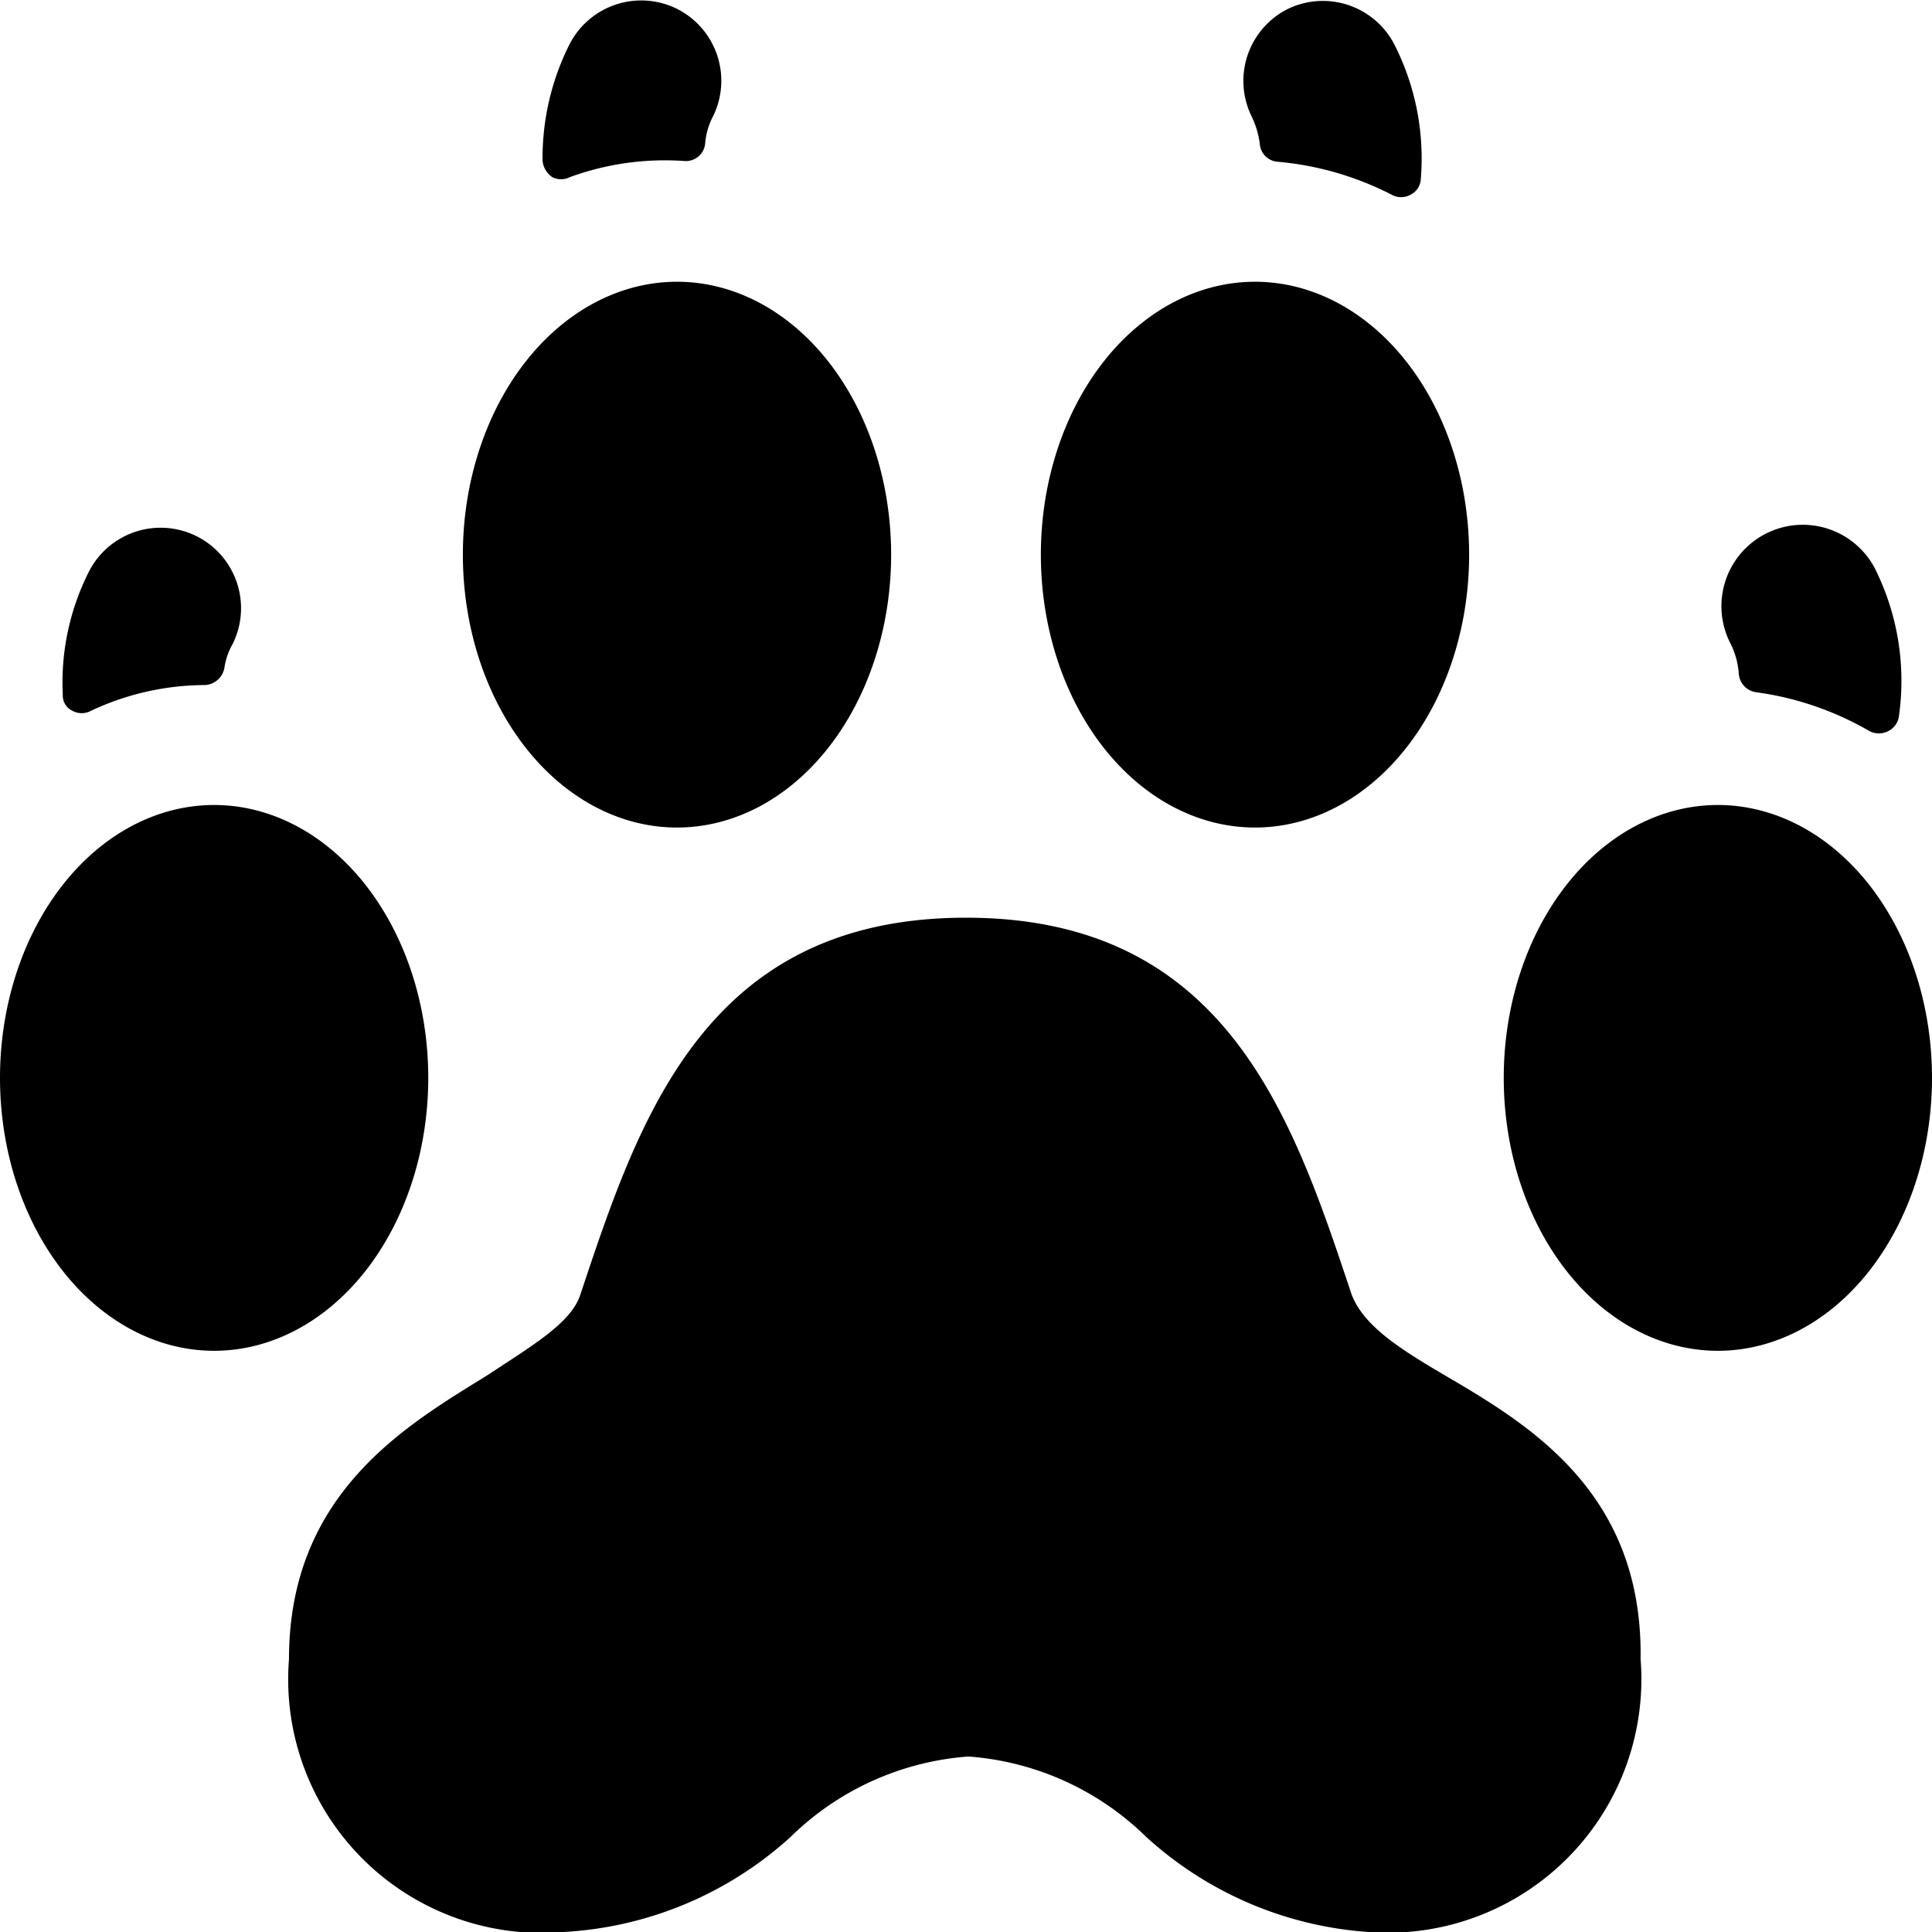
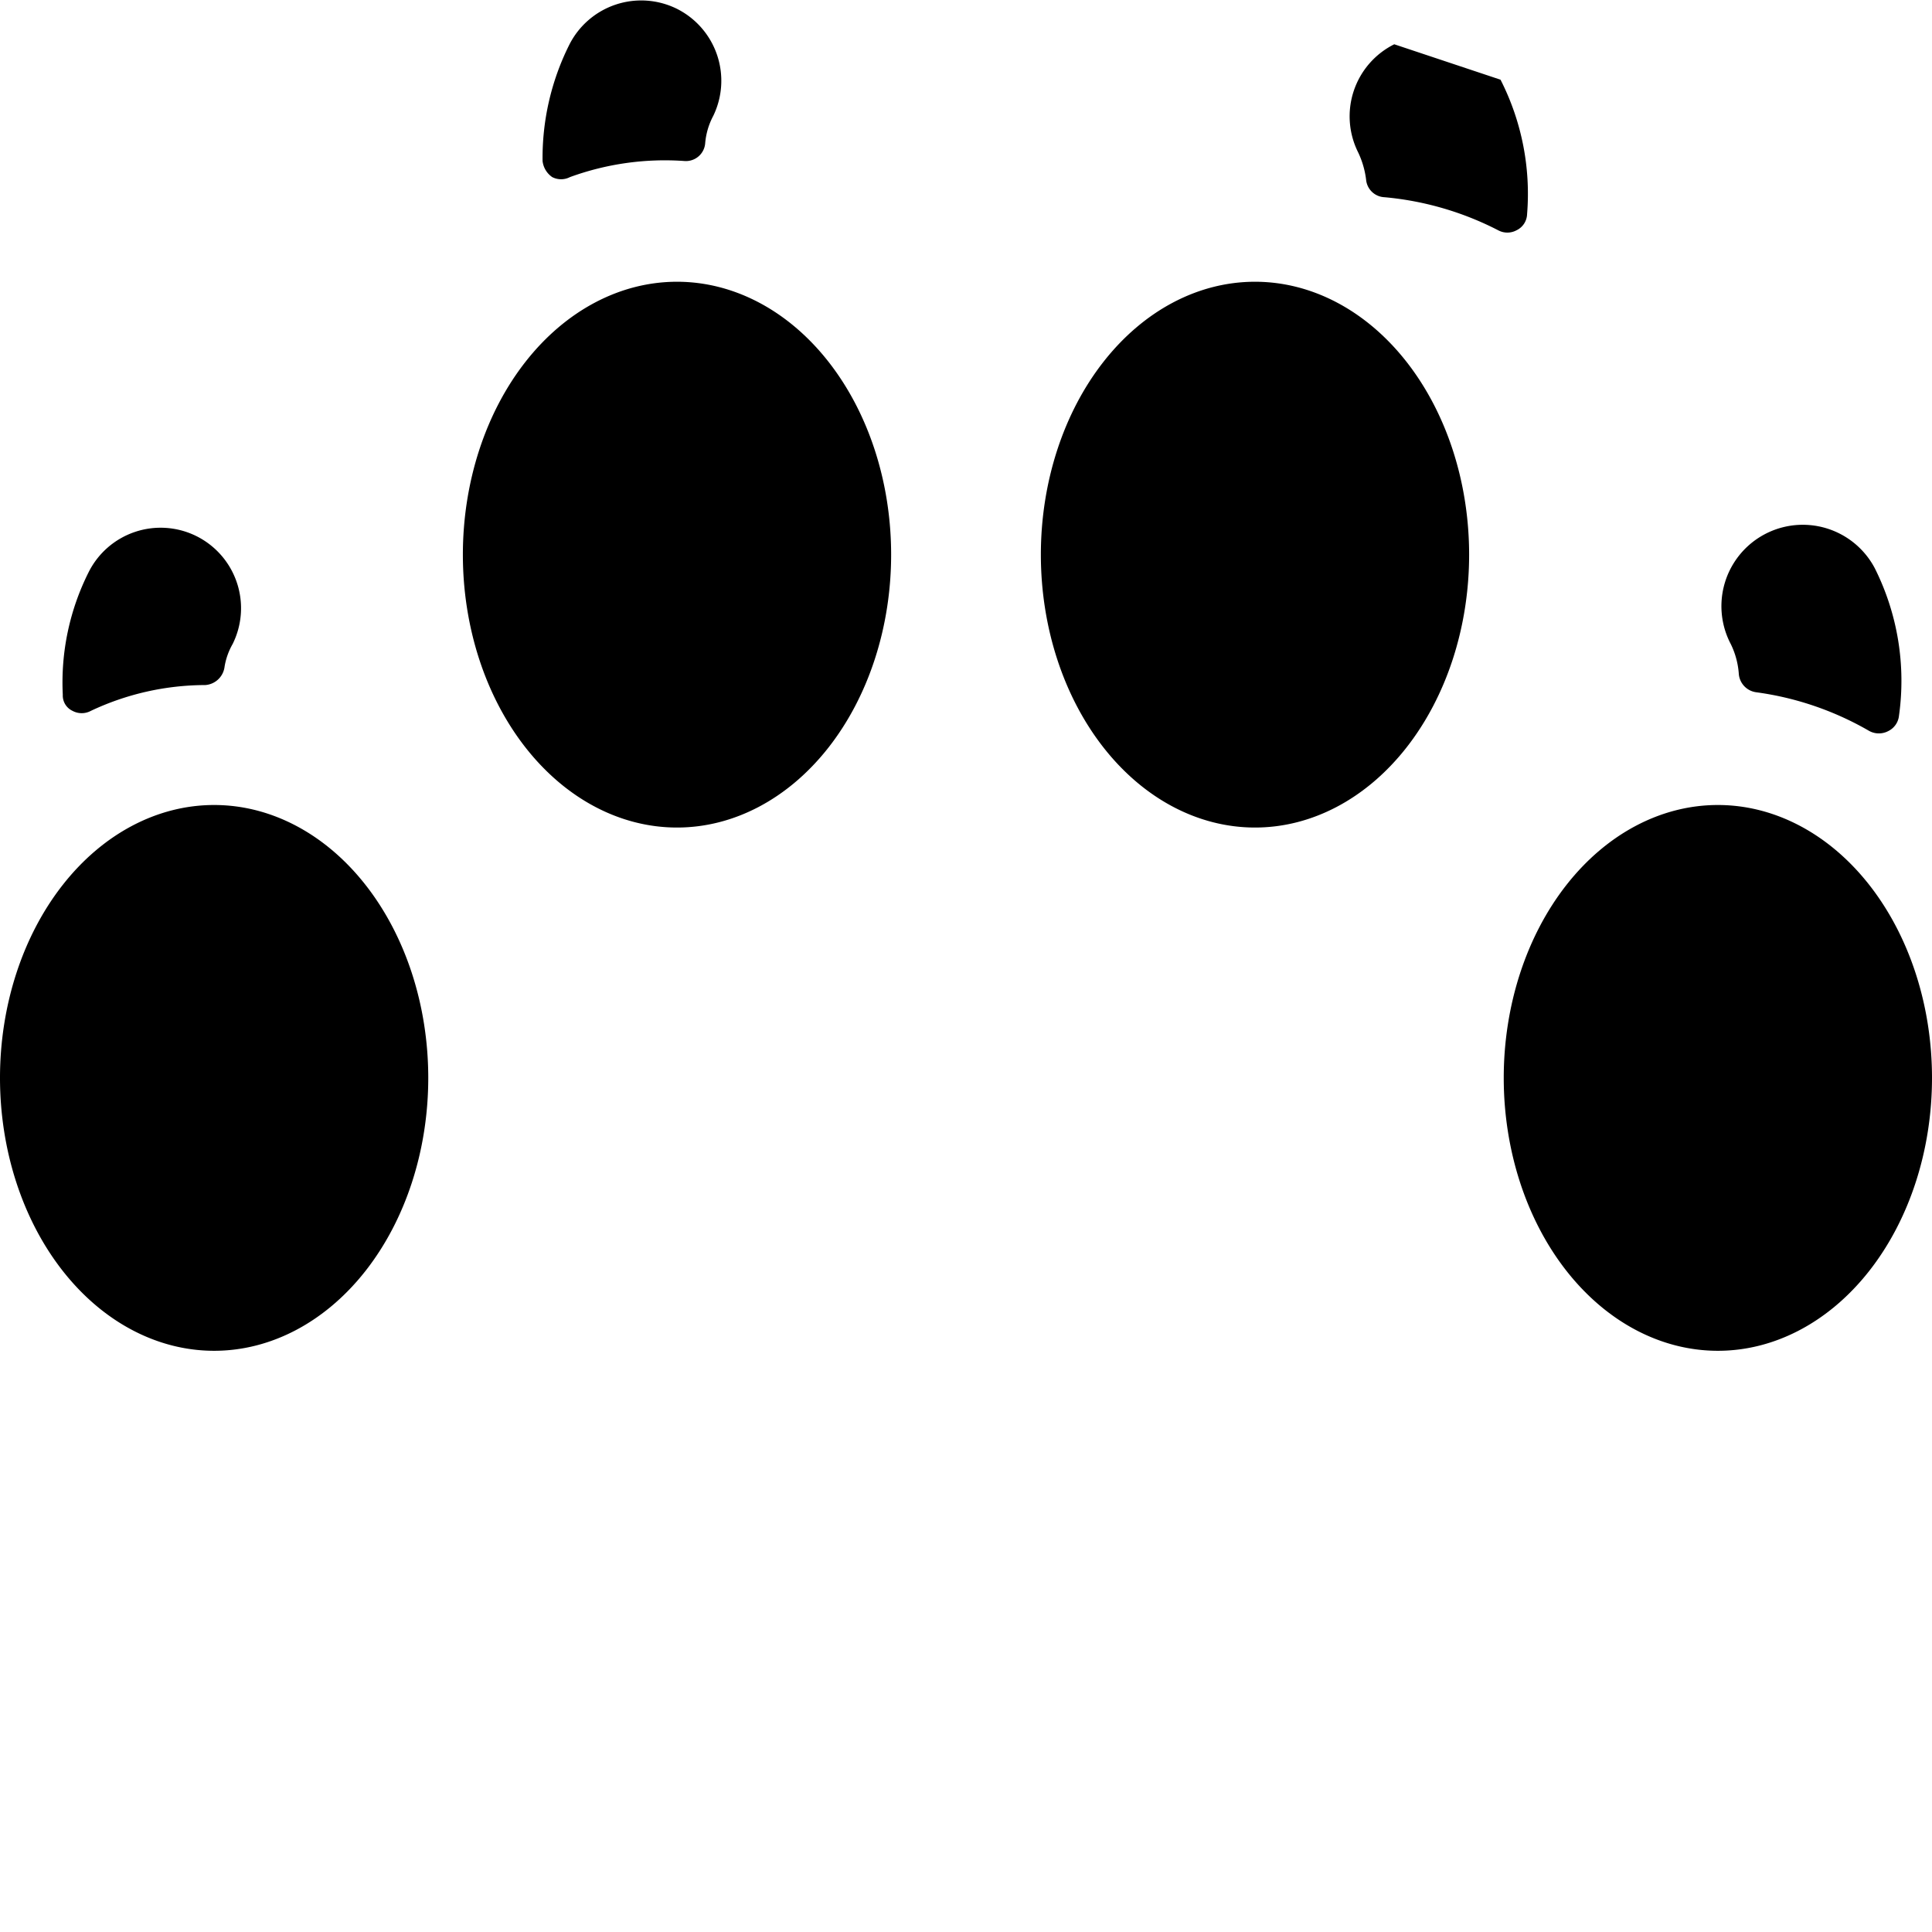
<svg xmlns="http://www.w3.org/2000/svg" viewBox="0 0 24 24">
  <g>
    <path d="M2.55 8.51a0.26 0.26 0 0 0 0.24 -0.23 0.84 0.84 0 0 1 0.1 -0.28 1 1 0 0 0 -0.45 -1.34 1 1 0 0 0 -1.34 0.45 3.05 3.05 0 0 0 -0.32 1.52 0.21 0.21 0 0 0 0.12 0.2 0.24 0.24 0 0 0 0.23 0 3.34 3.34 0 0 1 1.42 -0.32Z" fill="#000000" stroke-width="1" />
    <path d="M8.5 2a0.24 0.24 0 0 0 0.26 -0.22 0.88 0.88 0 0 1 0.1 -0.34A1 1 0 0 0 8.41 0.11a1 1 0 0 0 -1.34 0.45A3.14 3.14 0 0 0 6.74 2a0.28 0.28 0 0 0 0.12 0.2 0.24 0.24 0 0 0 0.22 0A3.44 3.44 0 0 1 8.5 2Z" fill="#000000" stroke-width="1" />
    <path d="M23.29 7.06A1 1 0 1 0 21.5 8a1 1 0 0 1 0.1 0.37 0.25 0.25 0 0 0 0.22 0.23 3.82 3.82 0 0 1 1.4 0.48 0.25 0.25 0 0 0 0.24 0 0.24 0.24 0 0 0 0.13 -0.19 3.12 3.12 0 0 0 -0.3 -1.83Z" fill="#000000" stroke-width="1" />
-     <path d="M17.32 0.55A1 1 0 0 0 16 0.11a1 1 0 0 0 -0.45 1.34 1.1 1.1 0 0 1 0.1 0.34 0.24 0.24 0 0 0 0.23 0.22 3.83 3.83 0 0 1 1.41 0.41 0.24 0.24 0 0 0 0.23 0 0.23 0.23 0 0 0 0.13 -0.2 3.12 3.12 0 0 0 -0.33 -1.67Z" fill="#000000" stroke-width="1" />
-     <path d="M17.94 17.08c-0.56 -0.33 -1 -0.61 -1.15 -1 -0.73 -2.19 -1.55 -4.68 -4.79 -4.68s-4.06 2.49 -4.79 4.68c-0.11 0.35 -0.59 0.63 -1.15 1 -1 0.62 -2.47 1.46 -2.47 3.53A3.15 3.15 0 0 0 7 24a4.56 4.56 0 0 0 2.82 -1.18 3.52 3.52 0 0 1 2.21 -1 3.52 3.52 0 0 1 2.21 1A4.56 4.56 0 0 0 17 24a3.15 3.15 0 0 0 3.38 -3.39c0.03 -2.07 -1.38 -2.91 -2.44 -3.53Z" fill="#000000" stroke-width="1" />
+     <path d="M17.32 0.55a1 1 0 0 0 -0.45 1.34 1.1 1.1 0 0 1 0.1 0.34 0.24 0.24 0 0 0 0.23 0.22 3.83 3.83 0 0 1 1.41 0.41 0.24 0.24 0 0 0 0.23 0 0.23 0.23 0 0 0 0.13 -0.2 3.12 3.12 0 0 0 -0.33 -1.67Z" fill="#000000" stroke-width="1" />
    <path d="M5.75 6.89a2.66 3.39 0 1 0 5.32 0 2.66 3.39 0 1 0 -5.32 0" fill="#000000" stroke-width="1" />
    <path d="M0 13.39a2.66 3.39 0 1 0 5.32 0 2.66 3.39 0 1 0 -5.32 0" fill="#000000" stroke-width="1" />
    <path d="M12.93 6.89a2.66 3.39 0 1 0 5.32 0 2.66 3.39 0 1 0 -5.32 0" fill="#000000" stroke-width="1" />
    <path d="M18.68 13.39a2.66 3.39 0 1 0 5.32 0 2.66 3.39 0 1 0 -5.32 0" fill="#000000" stroke-width="1" />
  </g>
</svg>